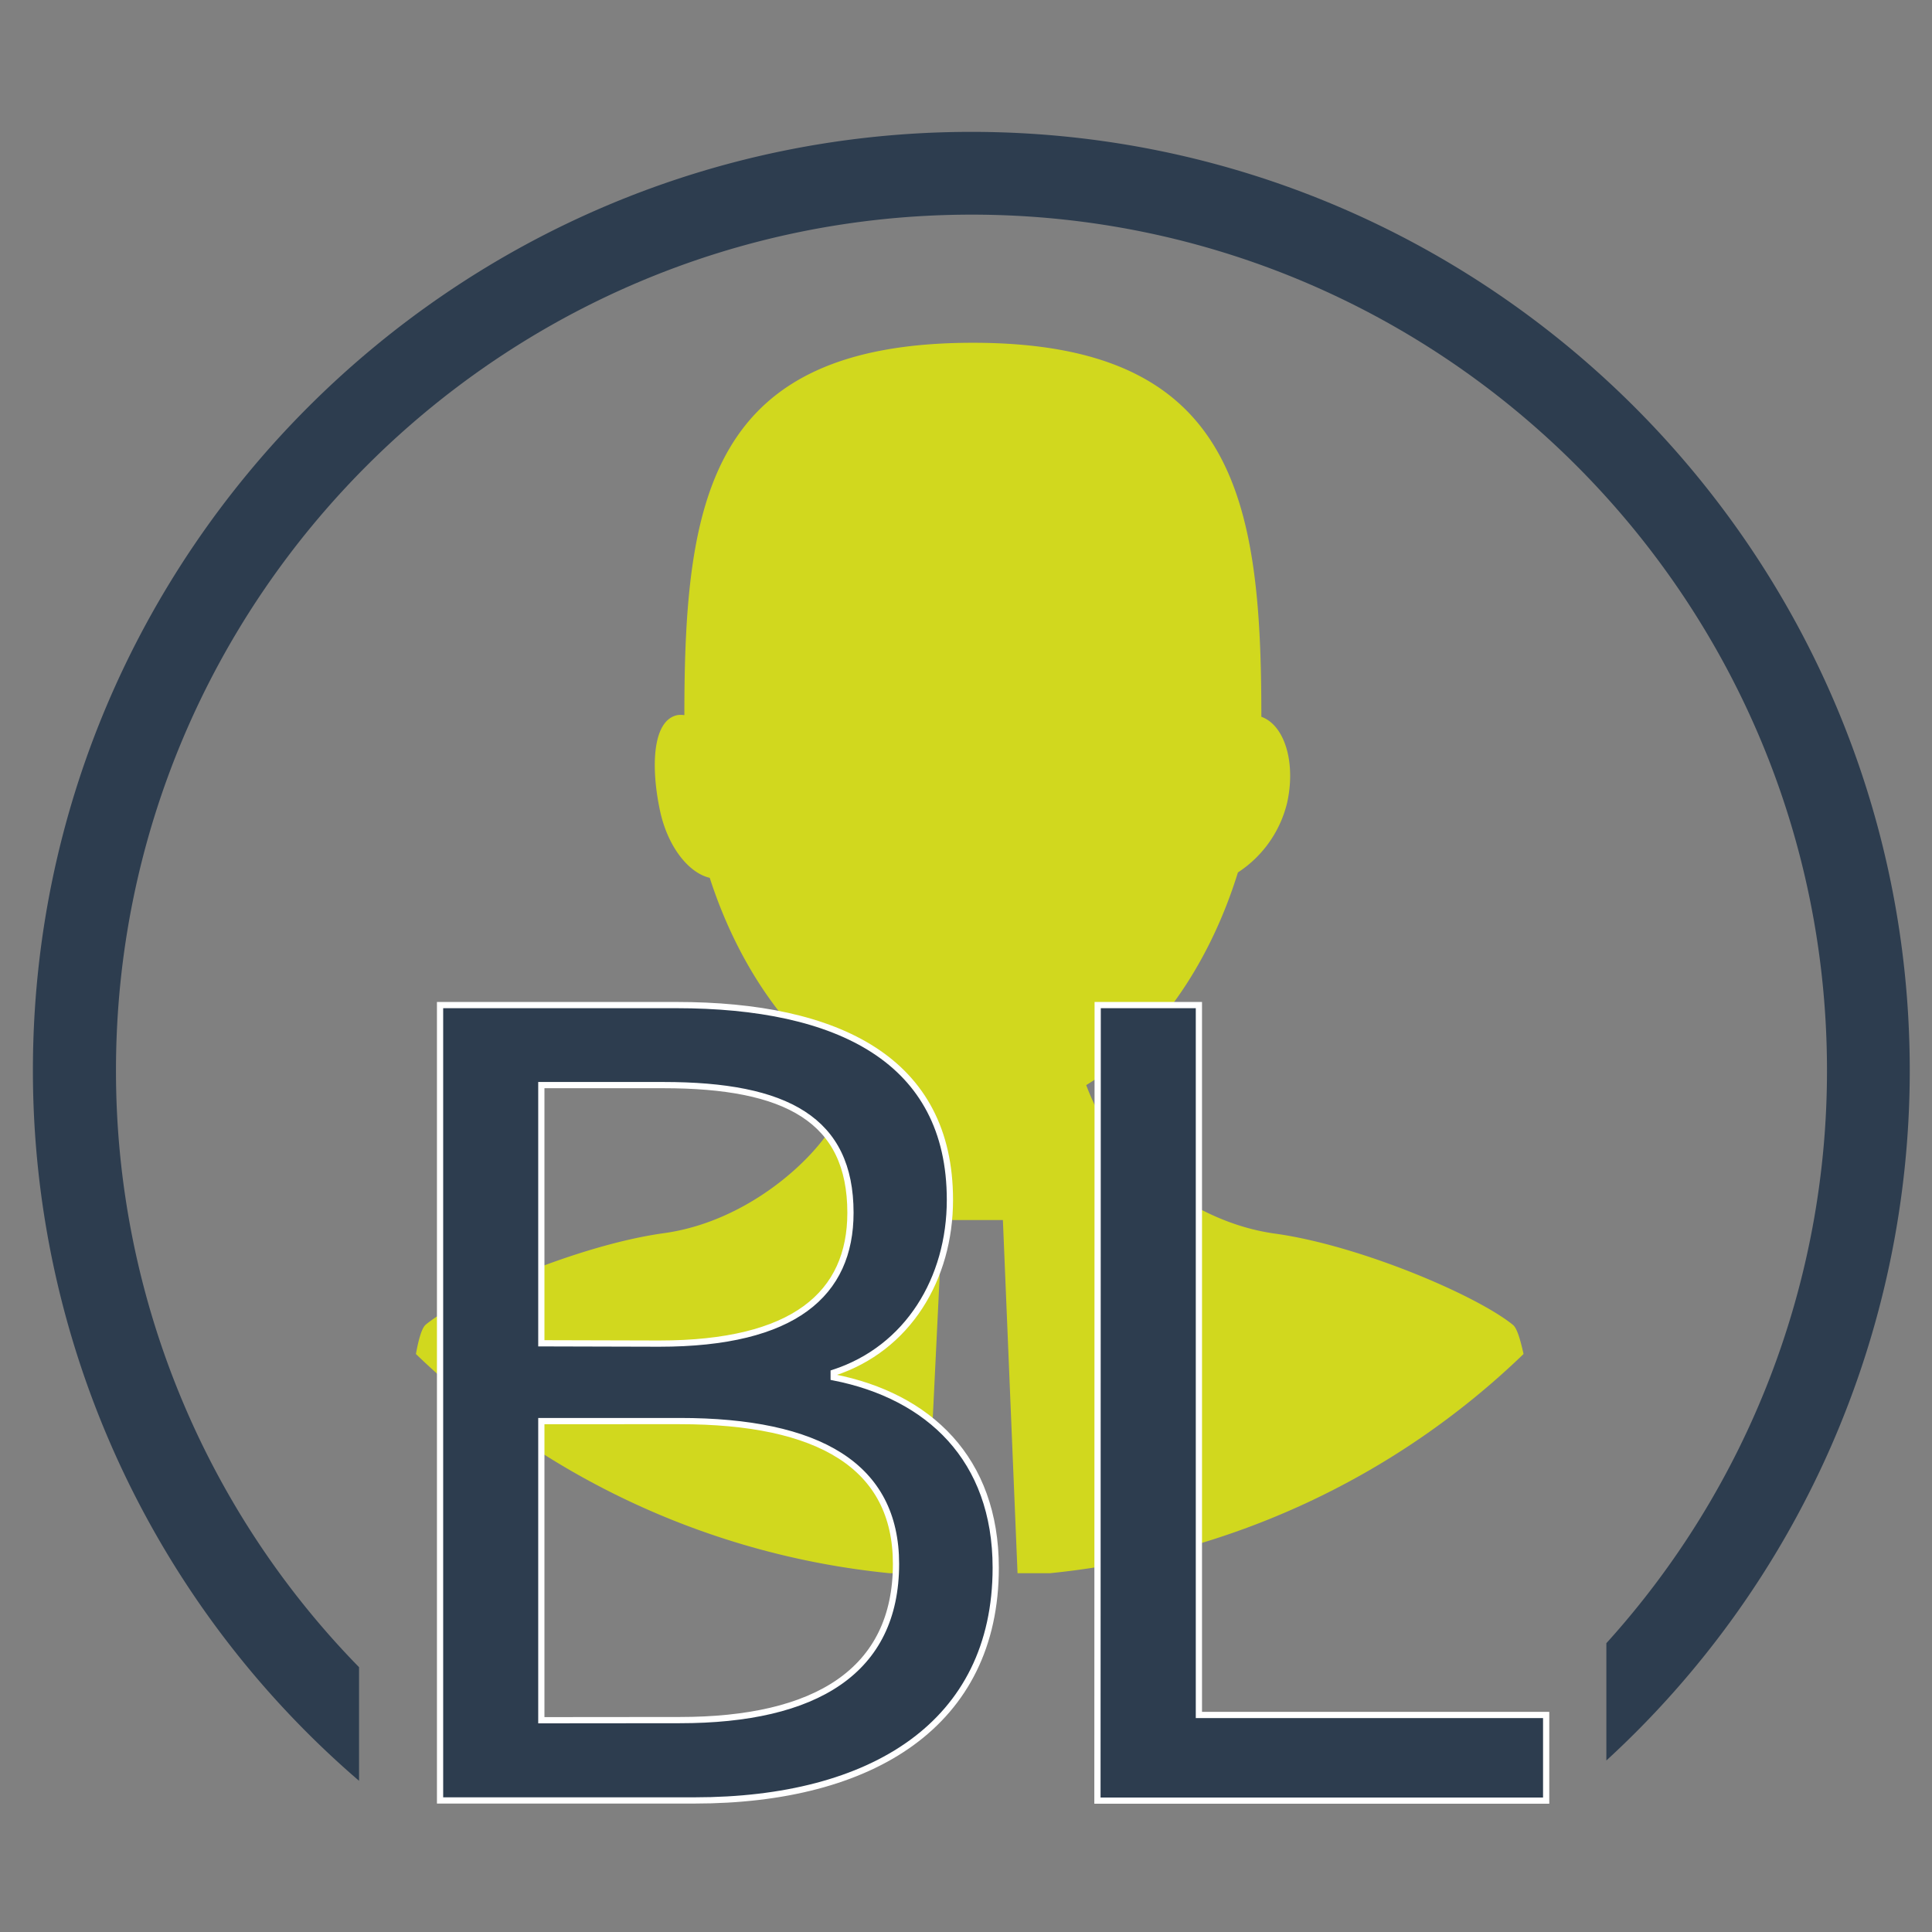
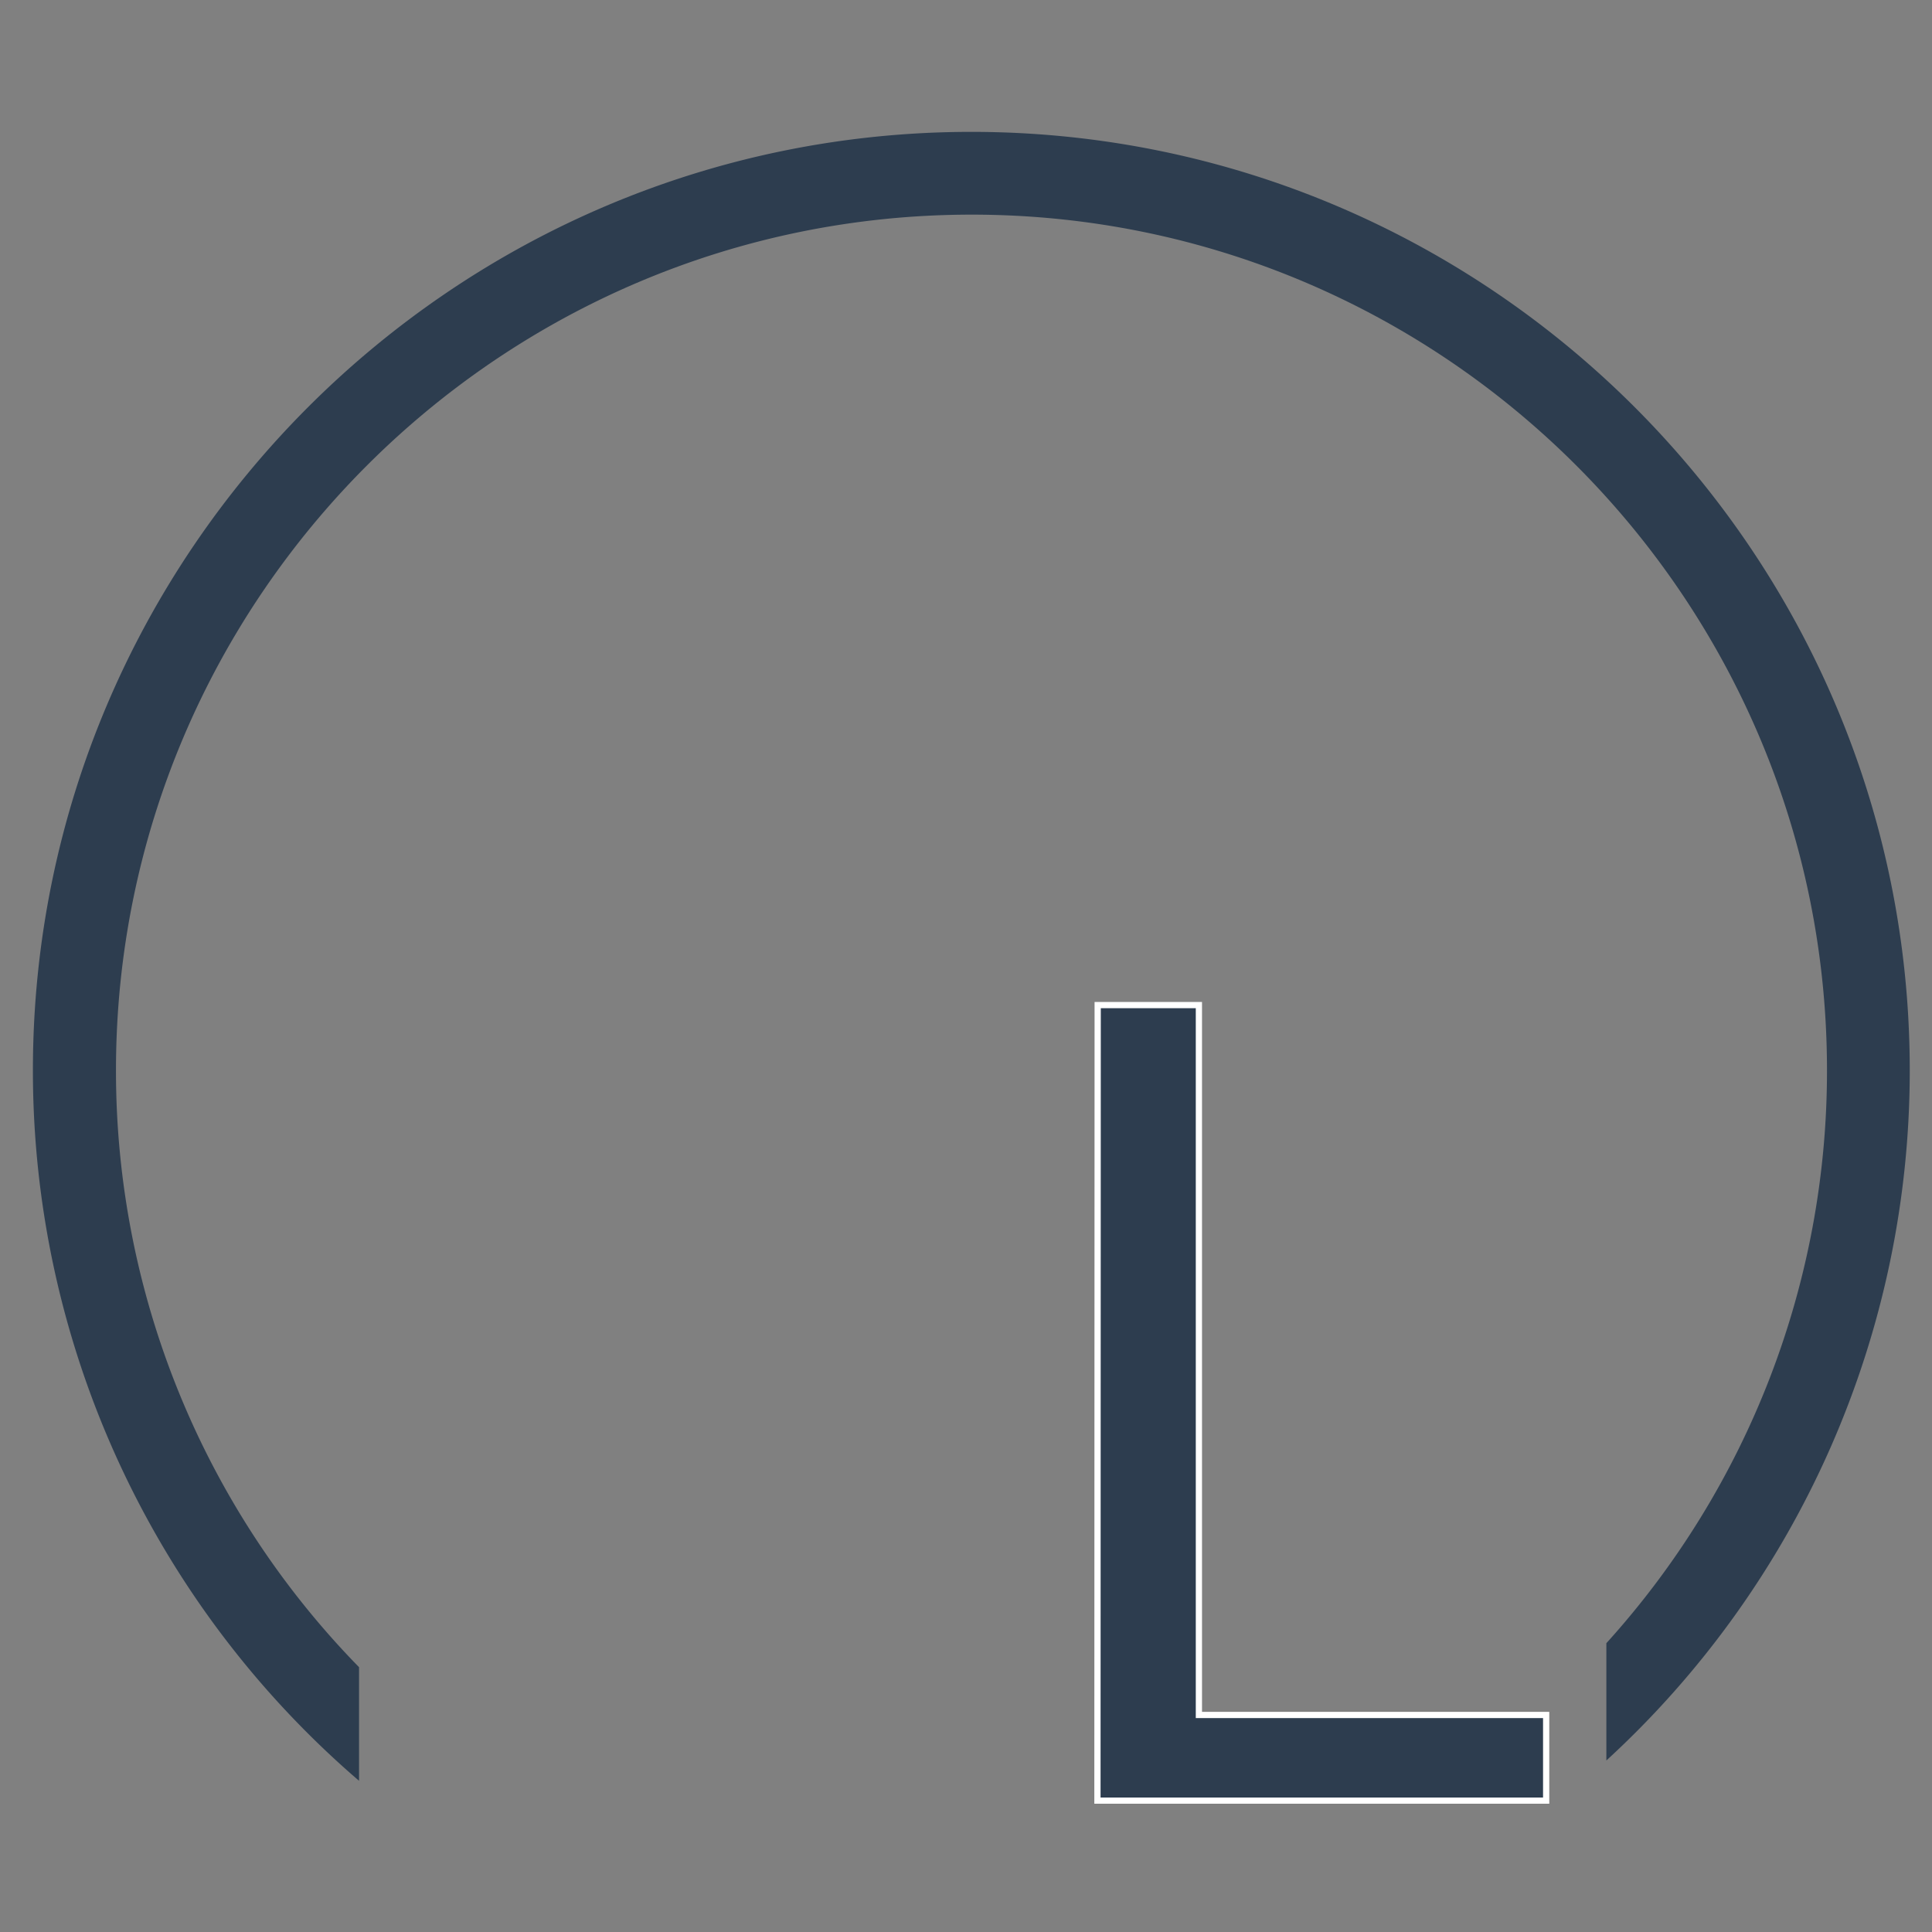
<svg xmlns="http://www.w3.org/2000/svg" id="Ebene_1" data-name="Ebene 1" viewBox="0 0 310 310">
  <rect x="0" y="0" width="310" height="310" fill="#808080" stroke="none" />
  <defs>
    <style>.cls-1{fill:#d1d81e;}.cls-2,.cls-3{fill:#2d3d4f;}.cls-2{stroke:#fff;stroke-miterlimit:10;}</style>
  </defs>
-   <path class="cls-1" d="M242.78,212.6c-5.91-4.81-24.74-12.8-38.2-14.66s-24.08-11.82-27.36-17.73a36.69,36.69,0,0,1-2.93-6.1c10.9-6.63,19.65-19,24.34-34.12a18.53,18.53,0,0,0,7.91-11.24c1.41-6.46-.44-12.41-4.15-13.74v-.25C202.39,79.83,198,55,156.1,55c-42.14,0-46.29,24.82-46.29,59.75h0a3.65,3.65,0,0,0-1.15,0c-4.09.89-4.21,8.67-2.73,15.46,1.23,5.62,4.53,9.85,7.95,10.64,4.61,14.26,12.84,26,23.07,32.57,0,.28-.24,1.63-3.07,6.72-3.28,5.91-13.9,15.87-27.36,17.73s-32.28,9.85-38.19,14.66c-.61.5-1.13,2.16-1.59,4.73a127.65,127.65,0,0,0,76,35.17h5.72l2.75-56.67h9.71l2.35,56.67h5.19a127.65,127.65,0,0,0,76-35.17C243.91,214.76,243.38,213.1,242.78,212.6Z" />
-   <path class="cls-2" d="M70.61,161.27h37.9c26,0,43.91,8.83,43.91,31.26,0,12.62-6.72,23.84-18.65,27.73V221c15.25,3,26,13.09,26,30.55,0,25.08-19.86,37.34-48.32,37.34H70.61Zm35.15,54.32c21.71,0,30.7-8,30.7-21,0-14.91-10.22-20.48-30-20.48H86.86v41.43ZM109.08,276c21.83,0,34.69-7.86,34.69-25.06,0-15.73-12.37-22.92-34.69-22.92H86.86v48Z" />
  <path class="cls-2" d="M176.13,161.27h16.24V275.18h55.72v13.74h-72Z" />
  <path class="cls-3" d="M155.86,21.16c-83,0-150.58,67.55-150.58,150.58a150.26,150.26,0,0,0,52.33,114V267.51a136.81,136.81,0,0,1-39-95.77c0-75.71,61.59-137.3,137.3-137.3S293.15,96,293.15,171.74a136.77,136.77,0,0,1-35.4,91.92v18.82a150.19,150.19,0,0,0,48.68-110.74C306.43,88.71,238.88,21.16,155.86,21.16Z" />
</svg>